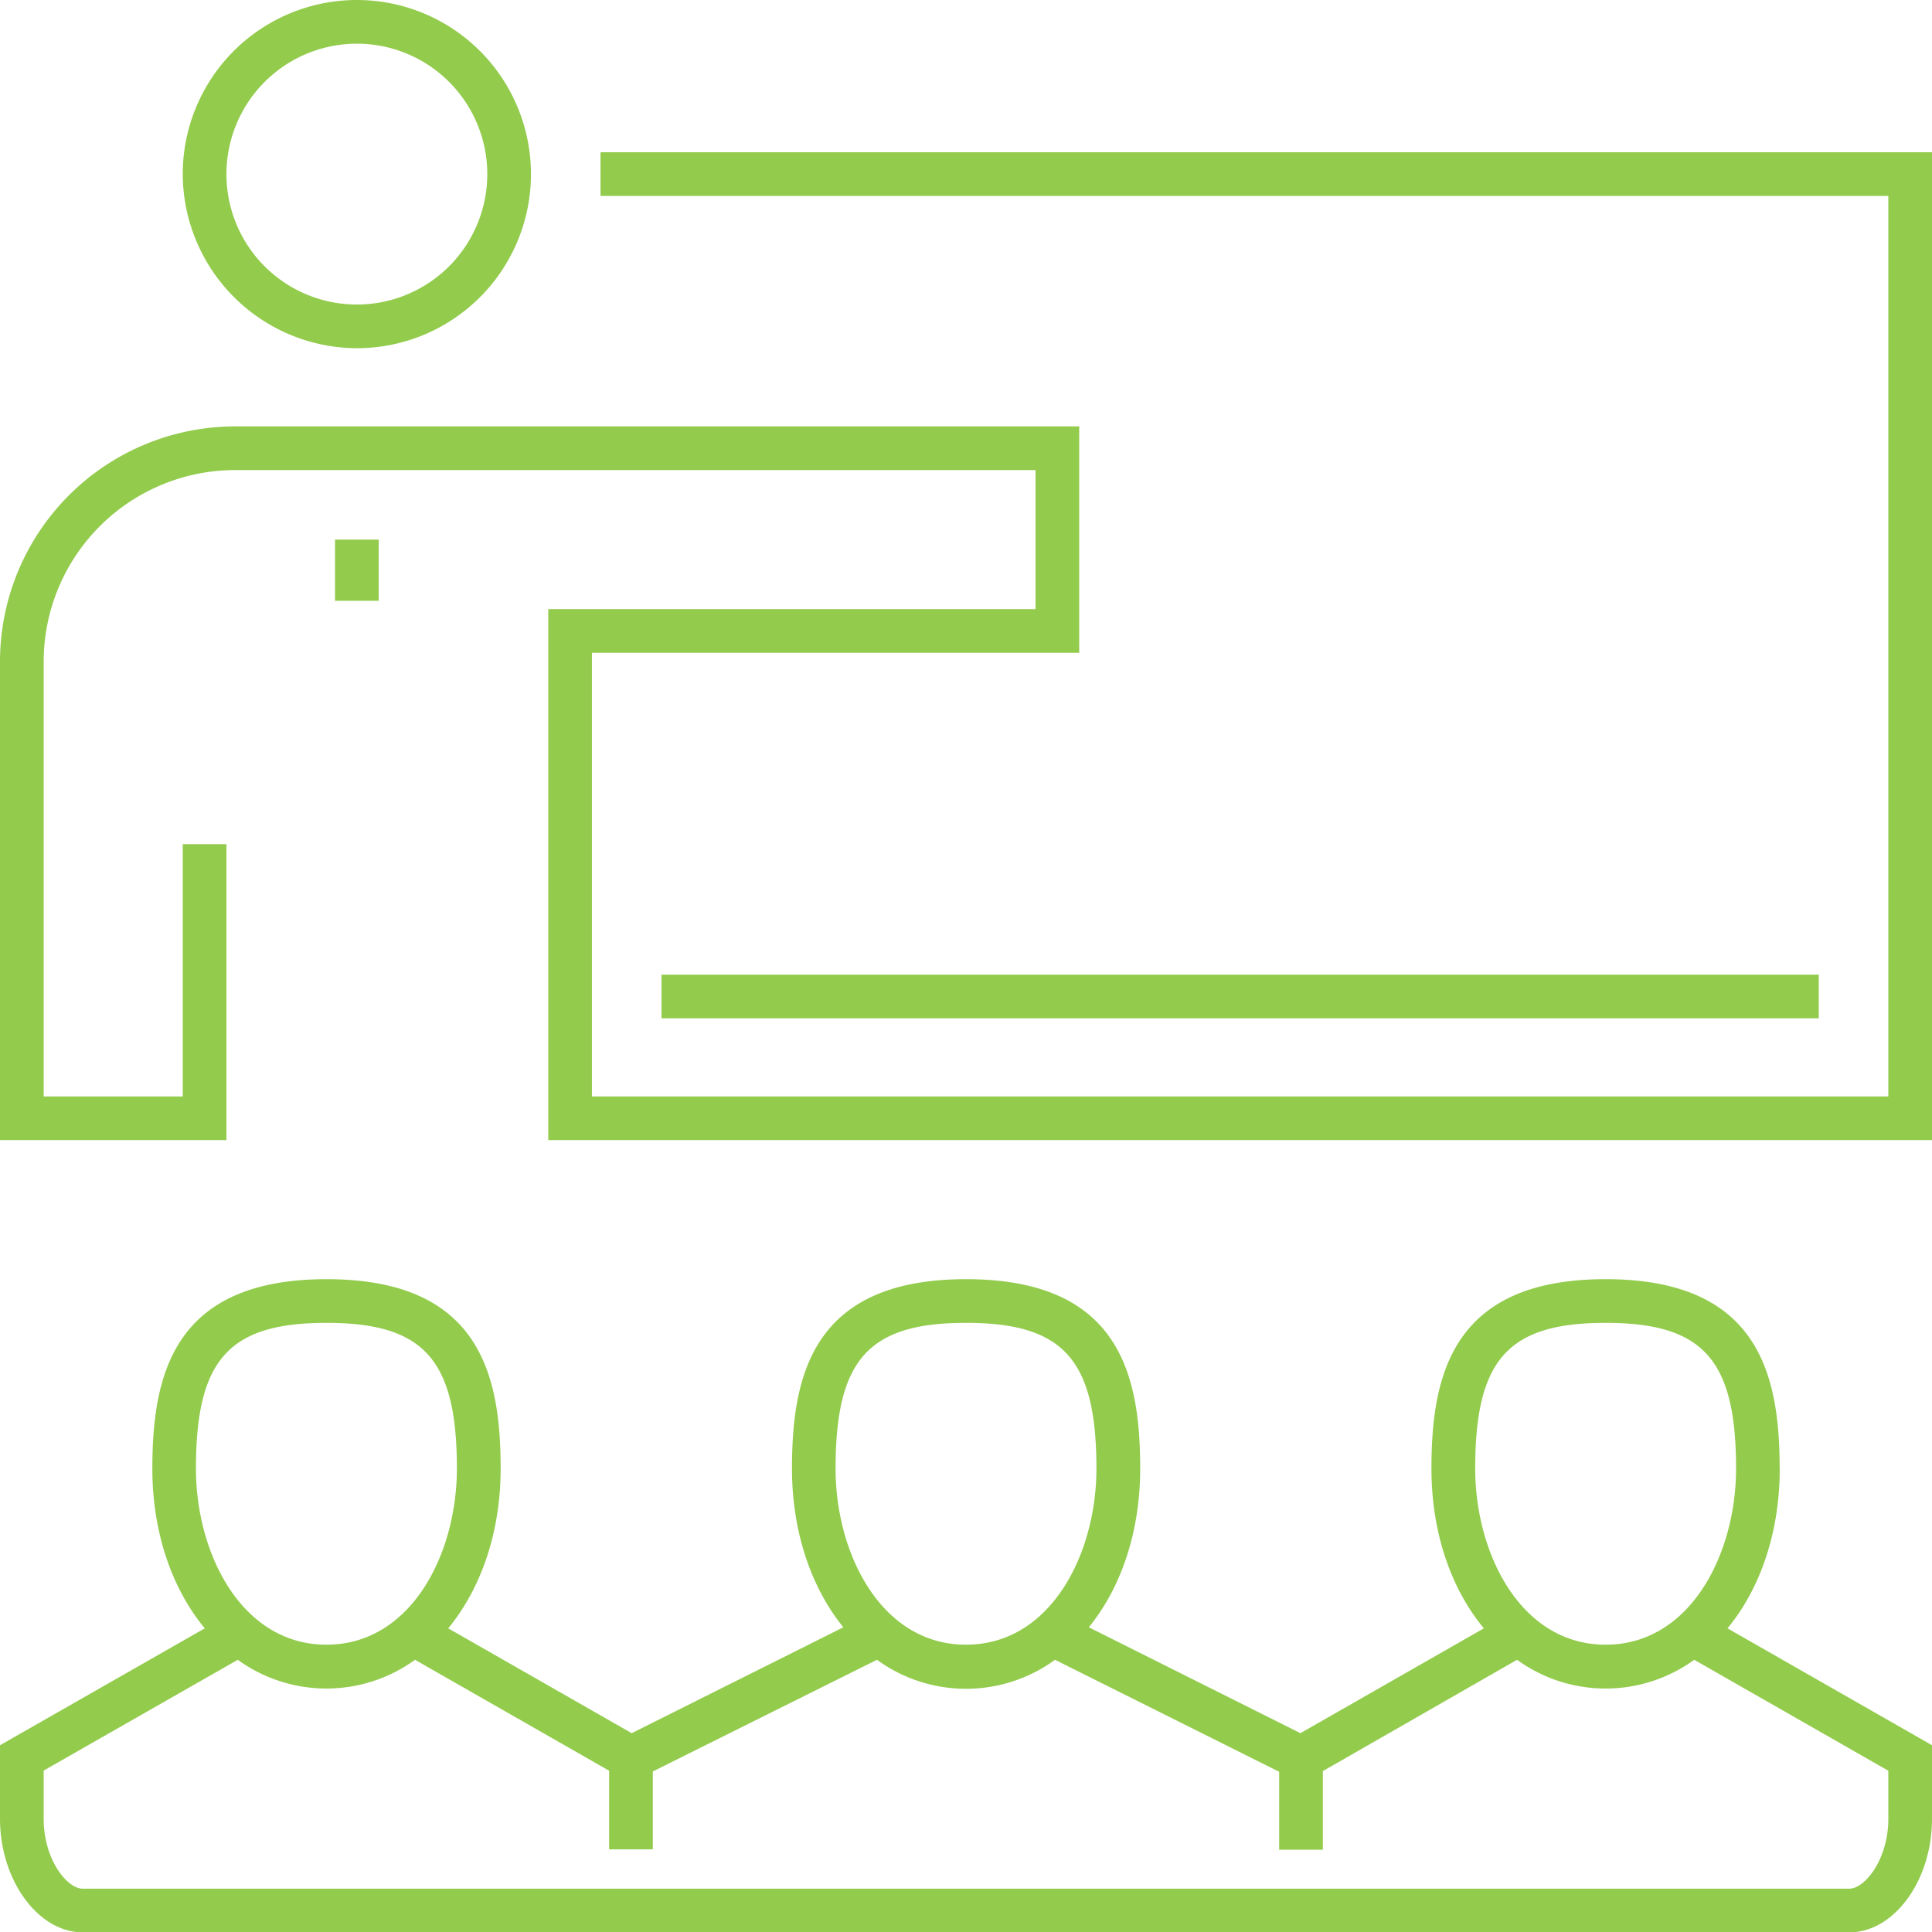
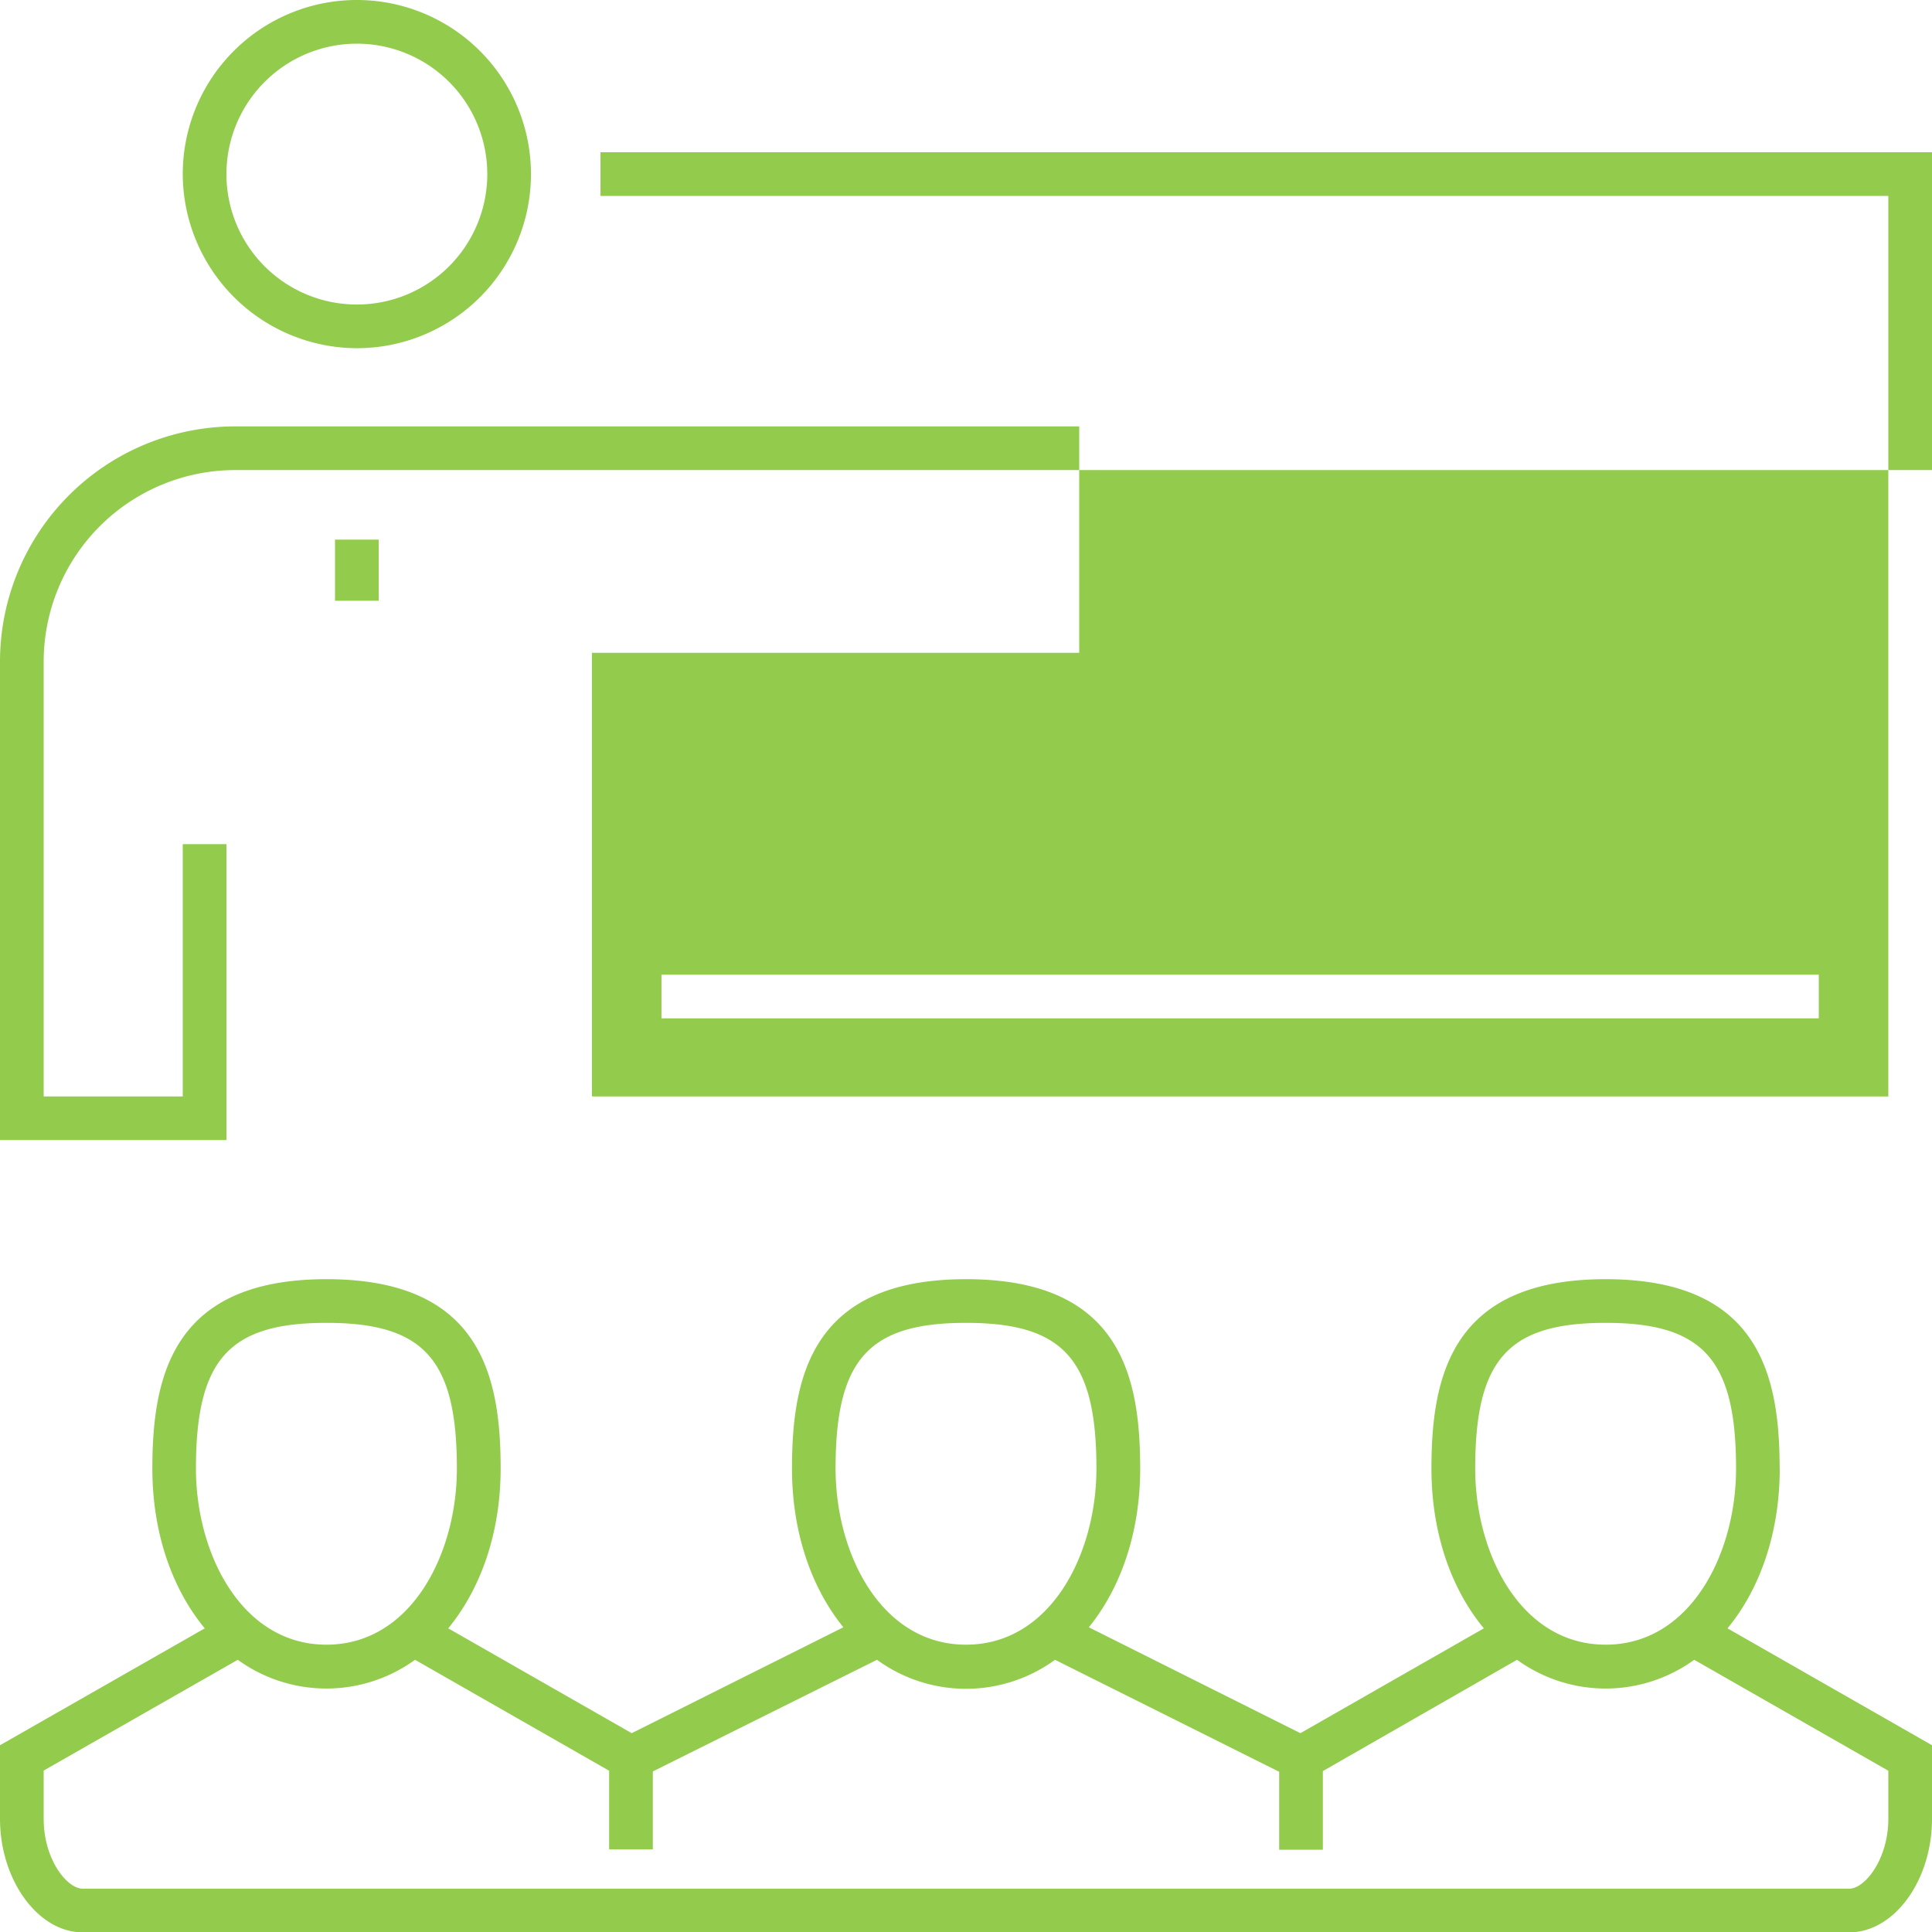
<svg xmlns="http://www.w3.org/2000/svg" viewBox="0 0 221.16 221.16">
-   <path d="M40.85 39.86a19.93 19.93 0 1 0-19.93-19.93 20 20 0 0 0 19.93 19.93zm0-34.86a14.93 14.93 0 1 1-14.93 14.93A14.94 14.94 0 0 1 40.85 5zm180.31 12.43v113.08H62.76V69.73h55.78V53.81H26.91A21.94 21.94 0 0 0 5 75.72v49.79h15.92V96.63h5v33.88H0V75.72a26.94 26.94 0 0 1 26.91-26.91h96.63v25.92H67.76v50.78h148.4V22.43H68.74v-5zM75.72 111.57H208.2v5H75.72zm128 56.54c0-10.72-2.37-21.68-19.93-21.68s-19.93 11-19.93 21.68c0 7.35 2.25 13.77 6 18.29l-21 12-24.22-12.12c3.67-4.51 5.88-10.88 5.88-18.17 0-10.72-2.36-21.68-19.93-21.68s-19.93 11-19.93 21.68c0 7.29 2.22 13.66 5.88 18.17L72.31 198.4l-21-12c3.72-4.52 6-10.94 6-18.29 0-10.72-2.37-21.68-19.93-21.68s-19.94 11-19.94 21.68c0 7.35 2.26 13.77 6 18.29L0 199.78v8.42c0 7 4.34 13 9.47 13h202.22c5.14 0 9.47-5.93 9.47-13v-8.42l-23.41-13.38c3.73-4.52 5.98-10.94 5.98-18.29zm-19.92-16.68c11.16 0 14.93 4.21 14.93 16.68 0 9.77-5.23 20.16-14.93 20.16s-14.93-10.39-14.93-20.16c0-12.47 3.76-16.68 14.93-16.68zm-73.22 0c11.17 0 14.93 4.21 14.93 16.68 0 9.77-5.23 20.16-14.93 20.16s-14.93-10.39-14.93-20.16c0-12.47 3.77-16.68 14.93-16.68zm-73.21 0c11.16 0 14.93 4.21 14.93 16.68 0 9.77-5.24 20.16-14.93 20.16s-14.94-10.39-14.94-20.16c0-12.47 3.77-16.68 14.94-16.68zm178.79 56.77c0 4.62-2.67 8-4.47 8H9.47c-1.8 0-4.47-3.34-4.47-8v-5.52L27.22 190a17.29 17.29 0 0 0 20.29 0l22.22 12.7v9h5v-8.92L100.39 190a17.3 17.3 0 0 0 20.38 0l25.66 12.82v8.92h5v-9L173.66 190a17.27 17.27 0 0 0 20.28 0l22.22 12.7zM43.35 61.77v7h-5v-7z" fill="#93cb4d" data-name="Layer 2" />
+   <path d="M40.85 39.86a19.93 19.93 0 1 0-19.93-19.93 20 20 0 0 0 19.93 19.93zm0-34.86a14.93 14.93 0 1 1-14.93 14.93A14.94 14.94 0 0 1 40.85 5zm180.31 12.43v113.08V69.73h55.78V53.81H26.91A21.94 21.94 0 0 0 5 75.72v49.79h15.92V96.63h5v33.88H0V75.72a26.94 26.94 0 0 1 26.91-26.91h96.63v25.92H67.76v50.78h148.4V22.43H68.74v-5zM75.72 111.57H208.2v5H75.72zm128 56.54c0-10.72-2.37-21.68-19.93-21.68s-19.93 11-19.93 21.68c0 7.35 2.25 13.77 6 18.29l-21 12-24.22-12.12c3.67-4.51 5.88-10.88 5.88-18.17 0-10.72-2.36-21.68-19.93-21.68s-19.93 11-19.93 21.68c0 7.29 2.22 13.66 5.88 18.17L72.31 198.4l-21-12c3.72-4.52 6-10.94 6-18.29 0-10.72-2.37-21.68-19.93-21.68s-19.94 11-19.94 21.68c0 7.35 2.26 13.77 6 18.29L0 199.78v8.42c0 7 4.34 13 9.47 13h202.22c5.14 0 9.47-5.93 9.47-13v-8.42l-23.41-13.38c3.73-4.52 5.98-10.94 5.98-18.29zm-19.92-16.68c11.16 0 14.93 4.21 14.93 16.68 0 9.77-5.23 20.16-14.93 20.16s-14.93-10.39-14.93-20.16c0-12.47 3.76-16.68 14.93-16.68zm-73.22 0c11.17 0 14.93 4.21 14.93 16.68 0 9.77-5.23 20.16-14.93 20.16s-14.93-10.39-14.93-20.16c0-12.47 3.77-16.68 14.93-16.68zm-73.21 0c11.16 0 14.93 4.21 14.93 16.68 0 9.77-5.24 20.16-14.93 20.16s-14.94-10.39-14.94-20.16c0-12.47 3.77-16.68 14.94-16.68zm178.79 56.77c0 4.62-2.67 8-4.47 8H9.47c-1.8 0-4.47-3.34-4.47-8v-5.52L27.22 190a17.29 17.29 0 0 0 20.29 0l22.22 12.7v9h5v-8.92L100.39 190a17.3 17.3 0 0 0 20.38 0l25.66 12.82v8.92h5v-9L173.66 190a17.27 17.27 0 0 0 20.28 0l22.22 12.7zM43.35 61.77v7h-5v-7z" fill="#93cb4d" data-name="Layer 2" />
</svg>